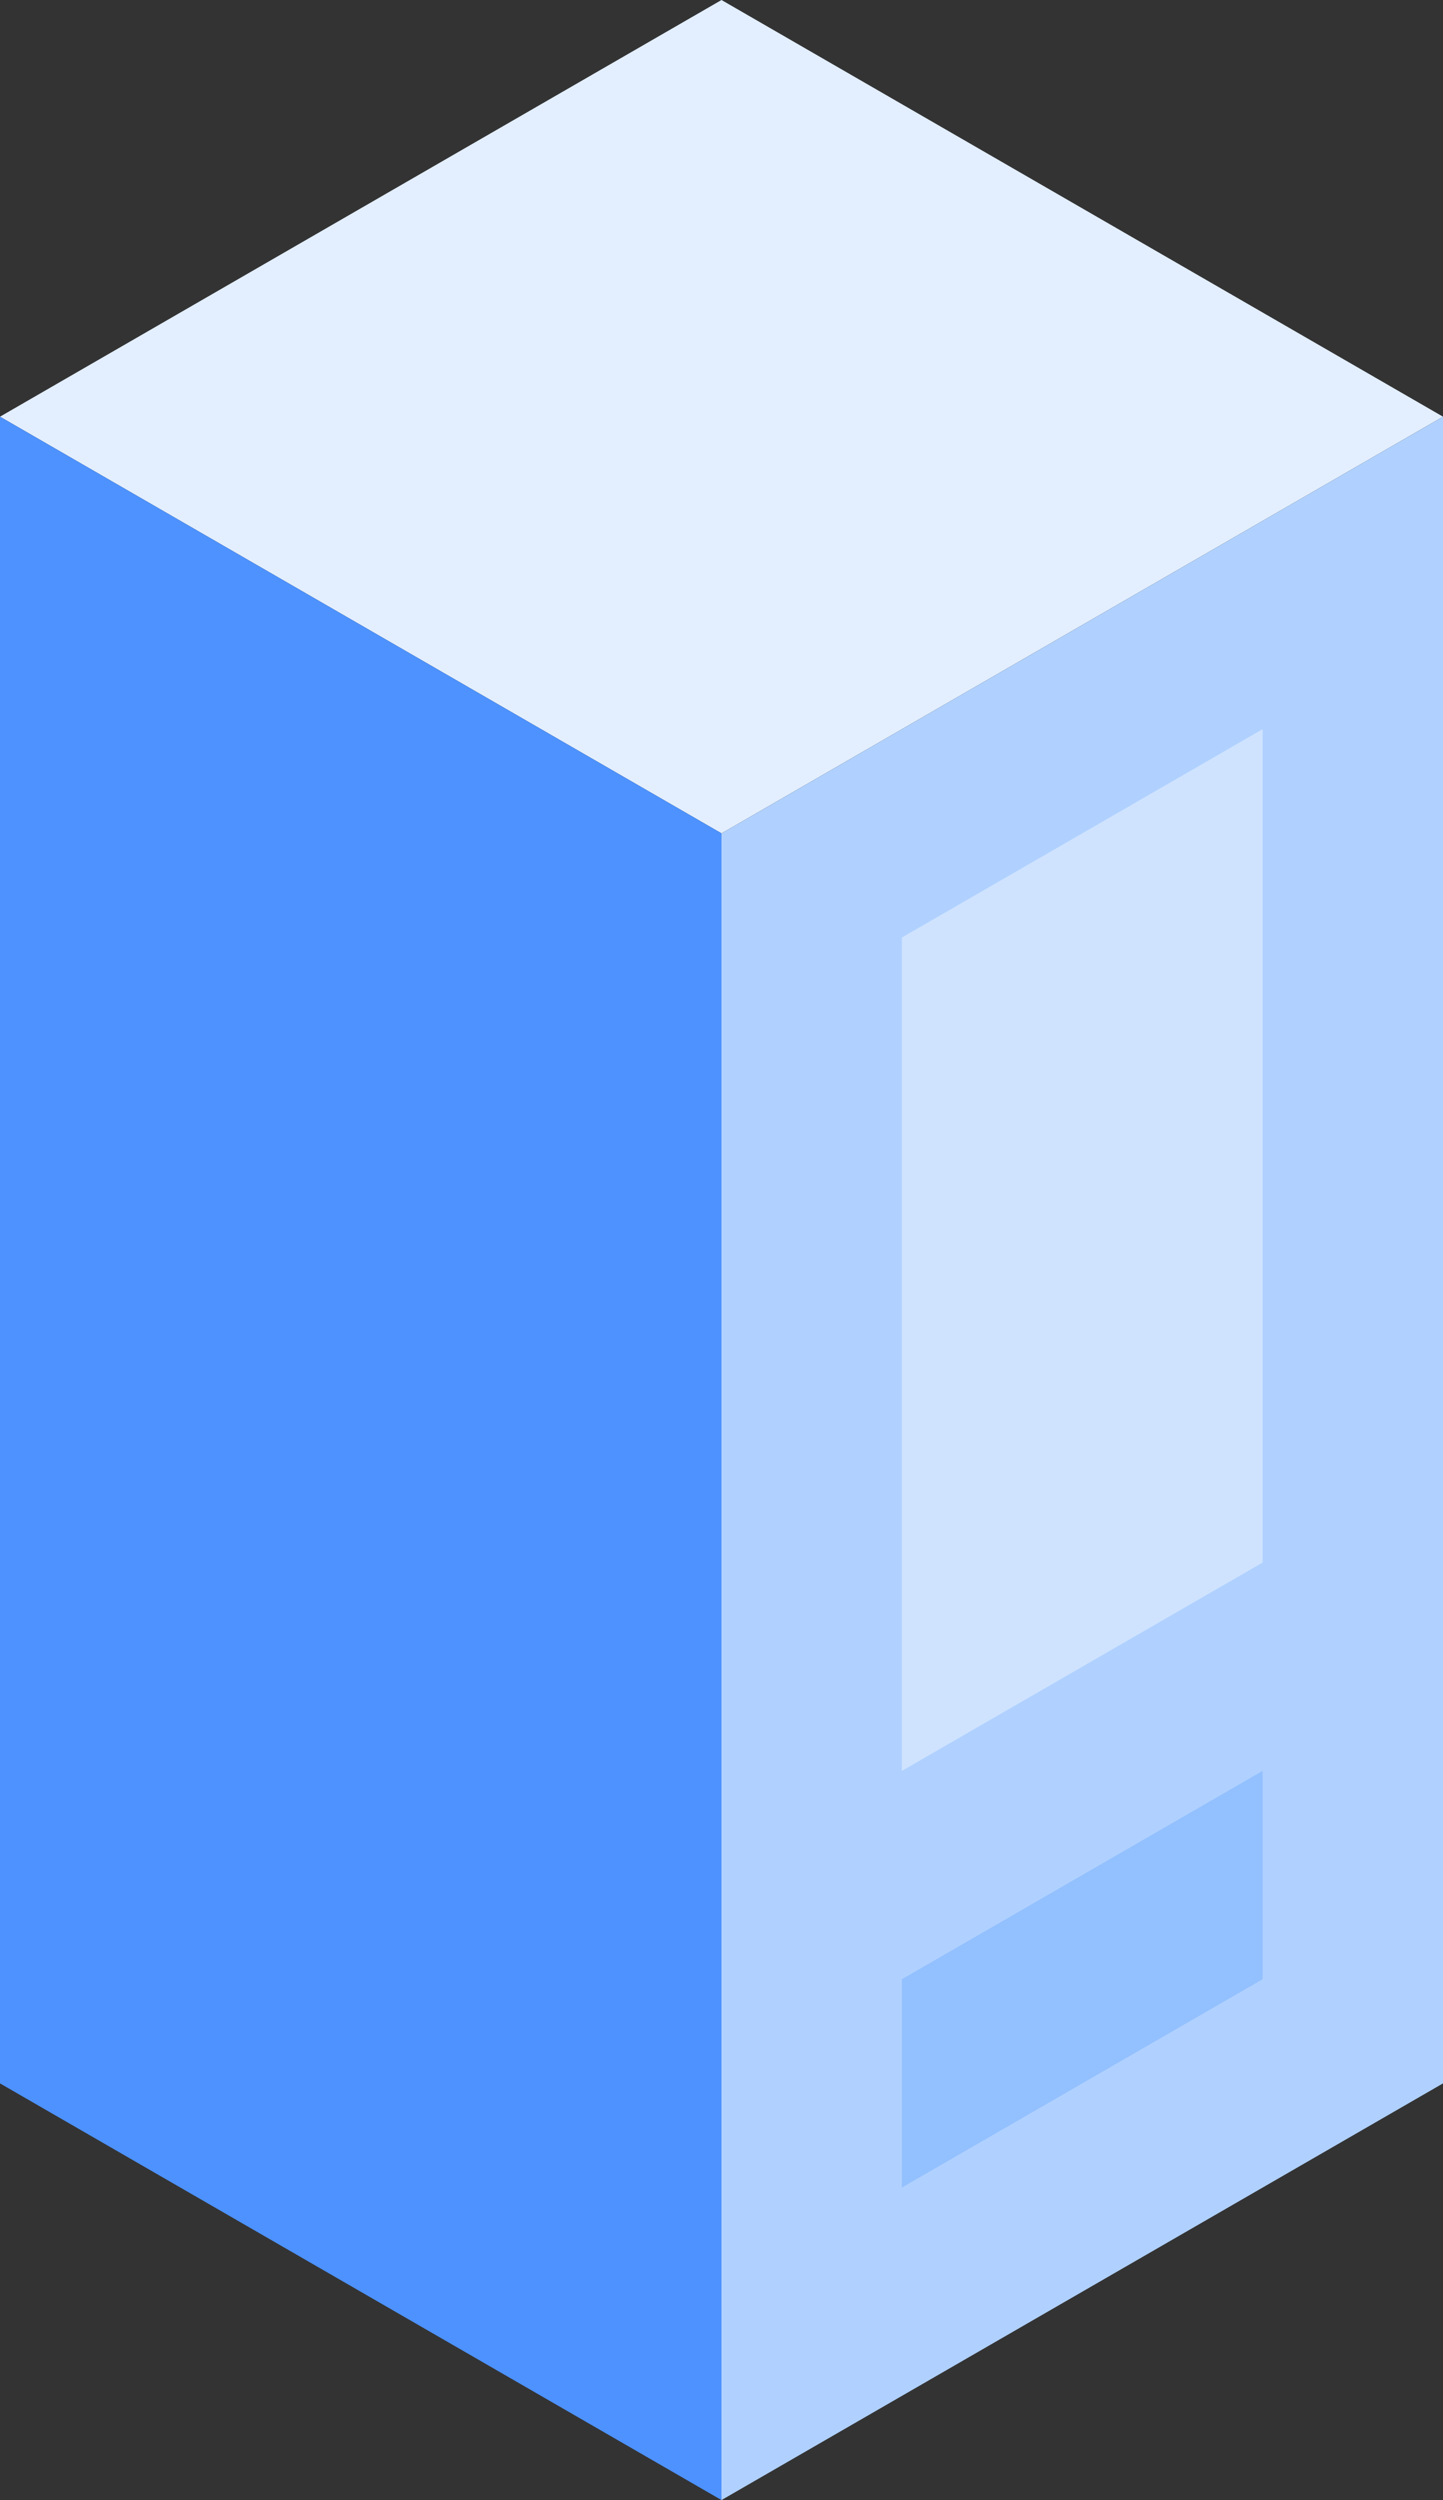
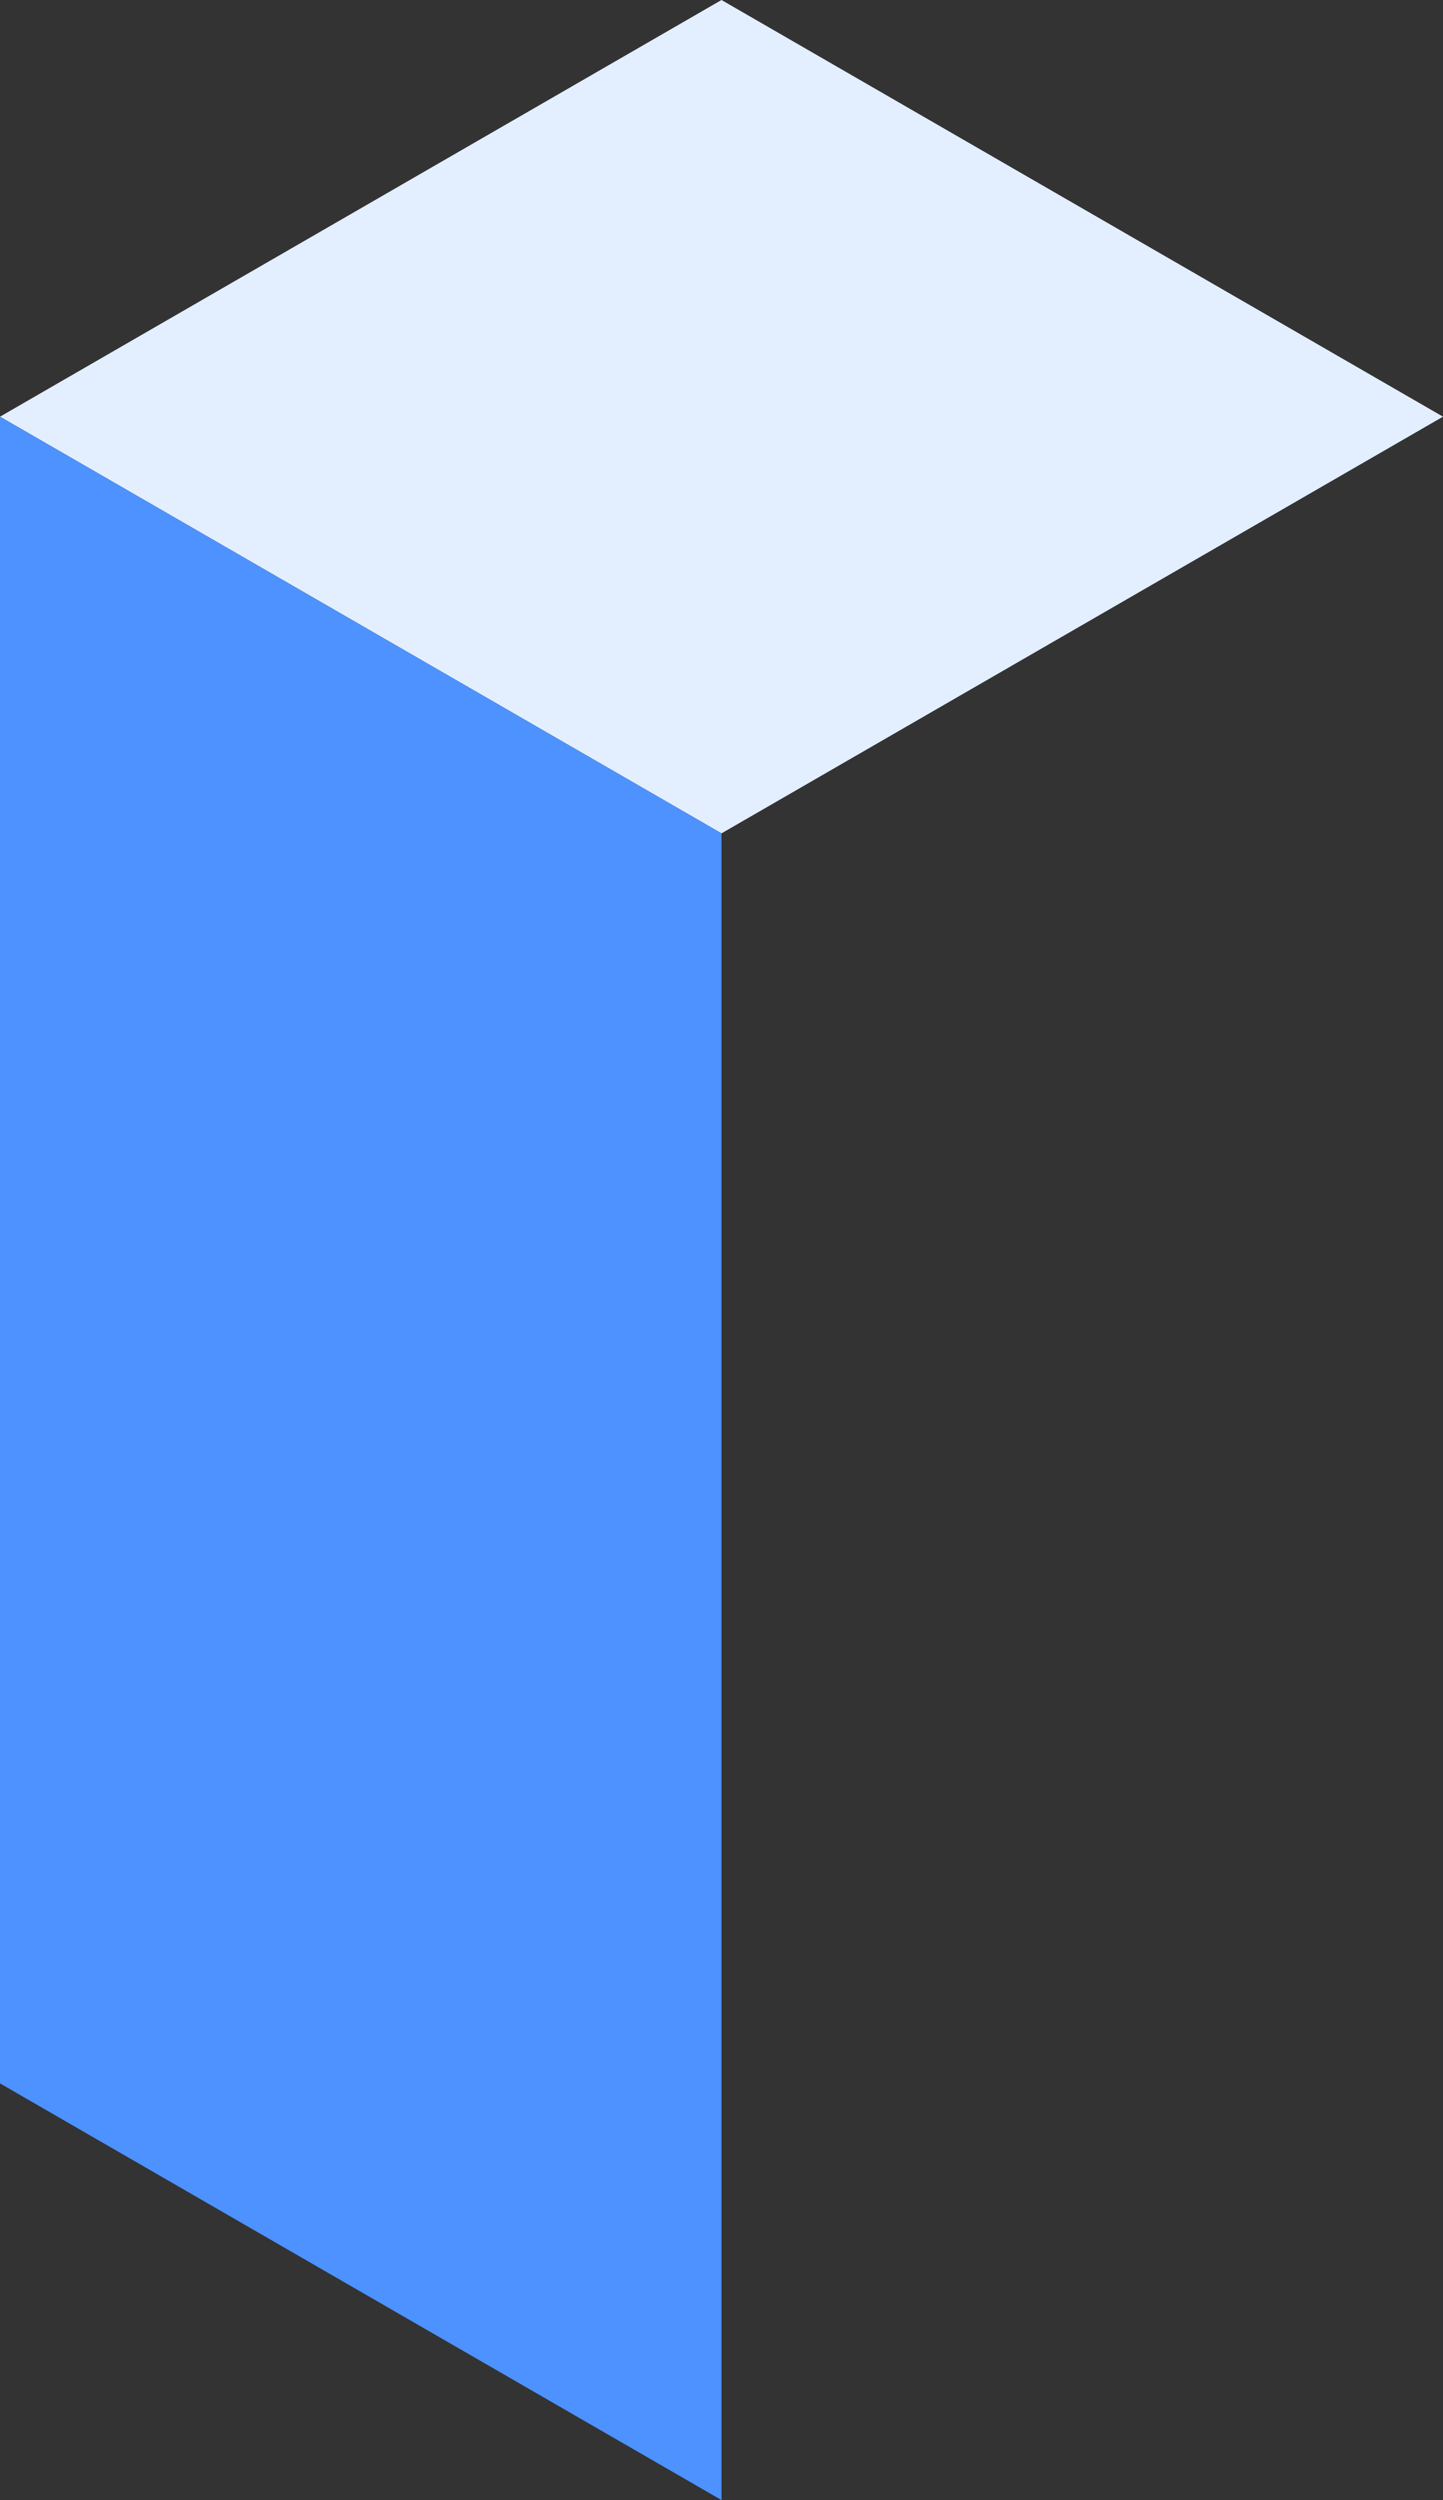
<svg xmlns="http://www.w3.org/2000/svg" style="isolation:isolate" viewBox="680 300.222 160 277.128" width="160" height="277.128">
  <rect x="680" y="300.222" width="160" height="277.128" fill="#333333" stroke="none" />
  <g id="Group">
    <path d=" M 760 392.598 L 840 346.41 L 760 300.222 L 680 346.41 L 760 392.598 Z " id="Path" fill="rgb(227,239,255)" />
    <path d=" M 760 577.35 L 680 531.162 L 680 346.41 L 760 392.598 L 760 577.35 Z " id="Path" fill="rgb(77,146,255)" />
-     <path d=" M 840 346.41 L 840 531.162 L 760 577.35 L 760 392.598 L 840 346.41 Z " id="Path" fill="rgb(176,209,255)" />
-     <path d=" M 780 404.145 L 820 381.051 L 820 473.427 L 780 496.521 L 780 404.145 Z " id="Path" fill="rgb(207,227,255)" />
-     <path d=" M 780 519.615 L 820 496.521 L 820 519.615 L 780 542.709 L 780 519.615 Z " id="Path" fill="rgb(147,192,255)" />
  </g>
</svg>